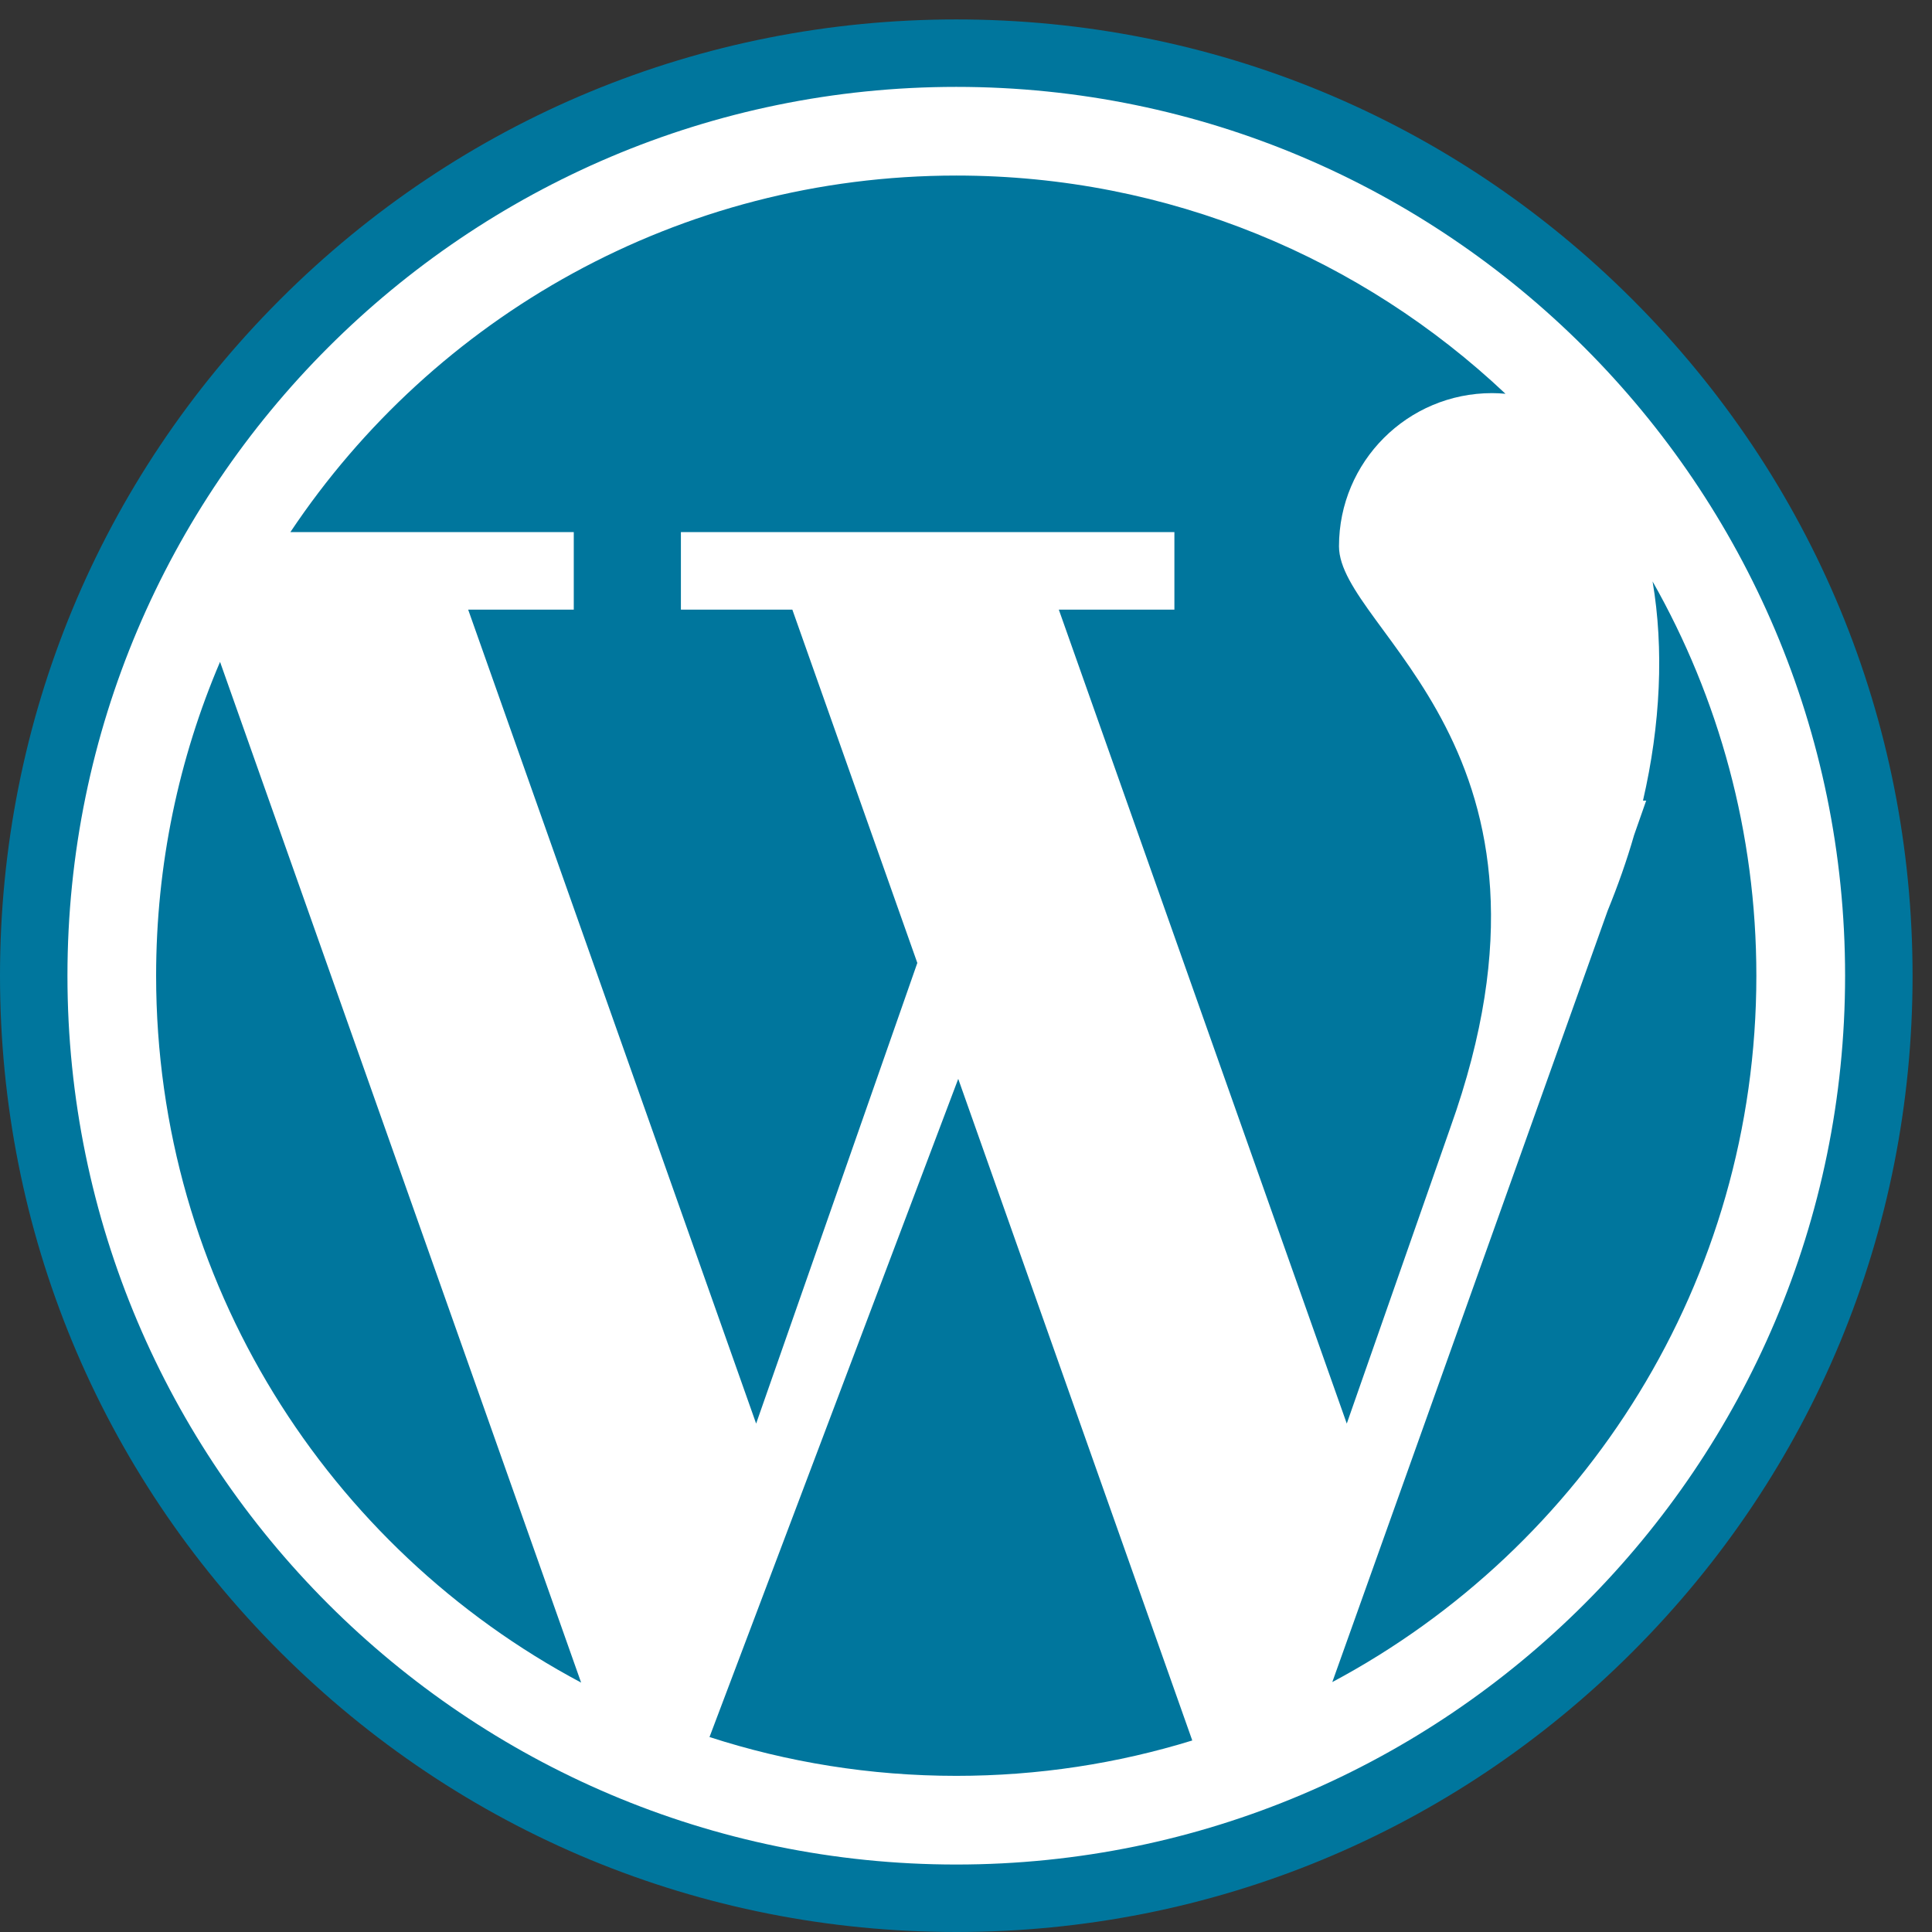
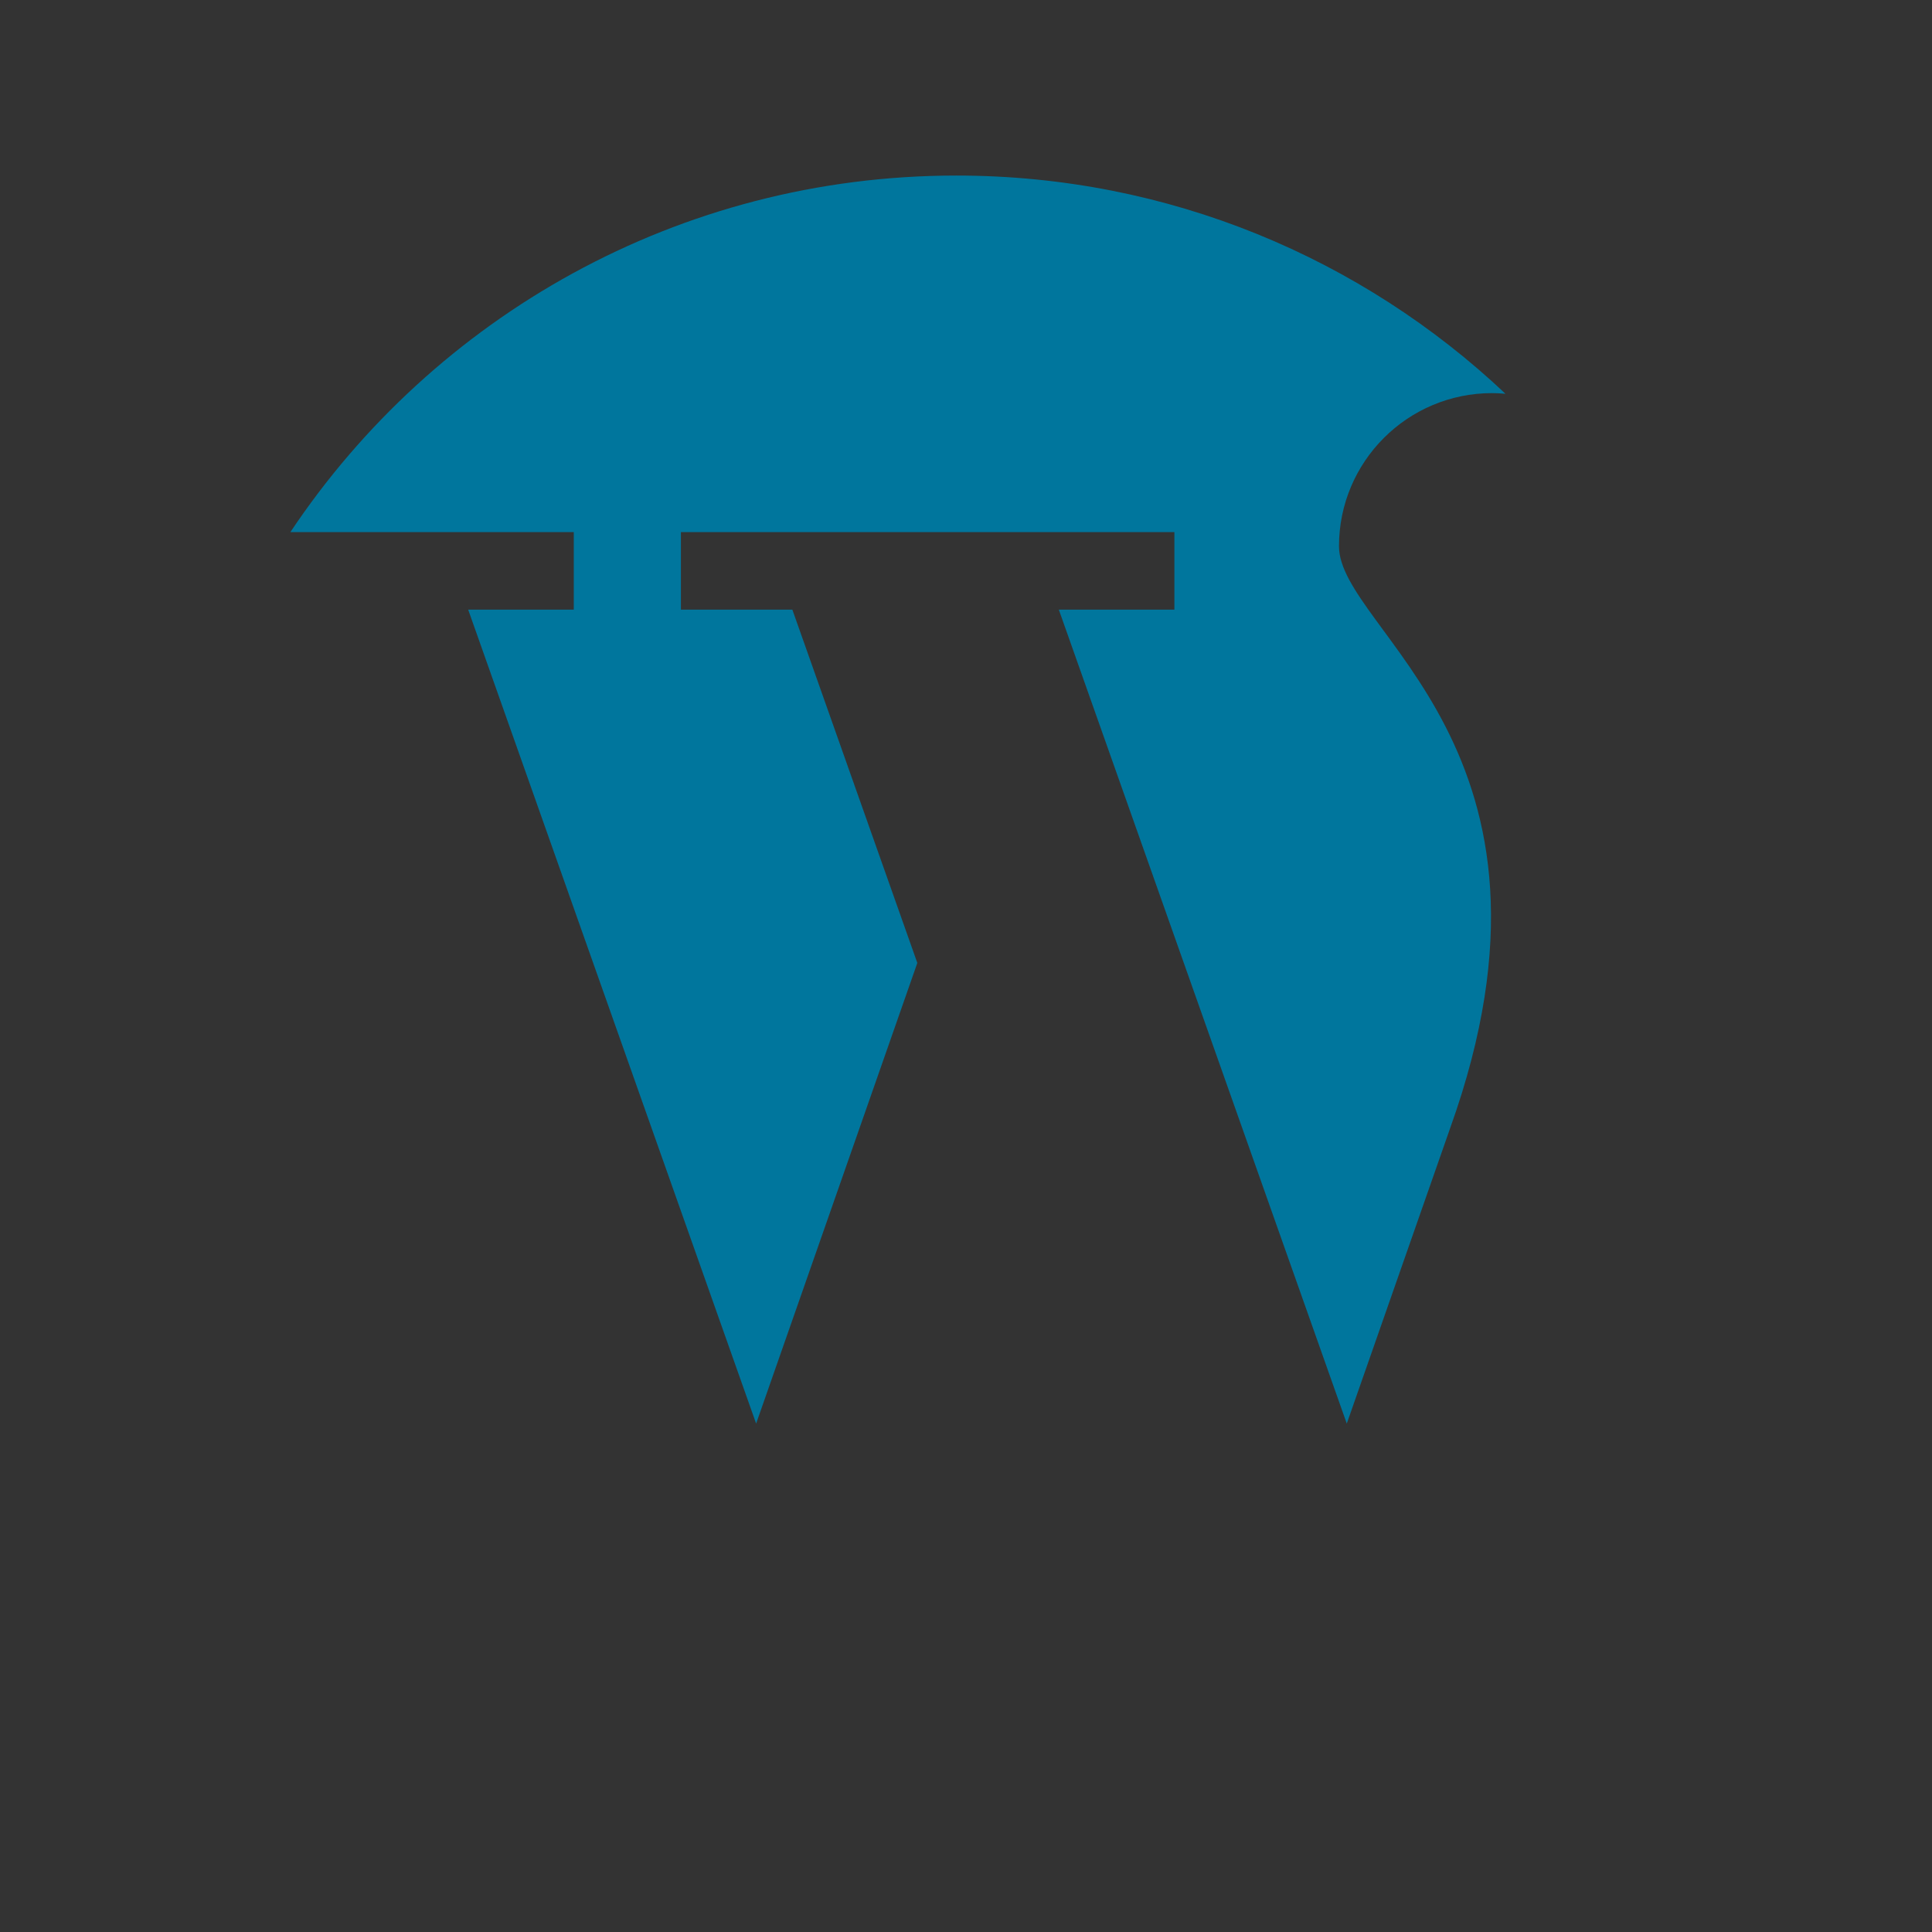
<svg xmlns="http://www.w3.org/2000/svg" width="67" height="67" viewBox="0 0 67 67" fill="none">
  <rect x="0" y="0" width="67" height="67" fill="#333333" stroke="none" />
-   <circle cx="33.19" cy="33.861" r="31.854" fill="white" />
  <path d="M19.899 21.142H16.236L26.222 49.369L31.812 33.394L27.478 21.142H23.613V18.453H40.727V21.142H36.719L46.705 49.369L50.294 39.112C55.002 25.97 46.435 21.876 46.435 18.944C46.435 16.011 48.812 13.633 51.745 13.633C51.904 13.633 52.058 13.642 52.209 13.656C47.239 8.965 40.539 6.088 33.166 6.088C23.531 6.088 15.045 10.999 10.07 18.453H19.898V21.142H19.899Z" fill="#00769D" />
-   <path d="M5.414 33.837C5.414 44.46 11.385 53.688 20.153 58.351L7.631 22.953C6.204 26.295 5.414 29.974 5.414 33.837Z" fill="#00769D" />
-   <path d="M57.31 20.164C57.707 22.501 57.587 25.128 56.977 27.765H57.088L56.668 28.963C56.42 29.829 56.106 30.715 55.751 31.585L46.203 58.333C54.953 53.665 60.909 44.447 60.909 33.837C60.909 28.866 59.6 24.2 57.31 20.164Z" fill="#00769D" />
-   <path d="M24.605 60.239C27.301 61.112 30.177 61.585 33.163 61.585C36.012 61.585 38.76 61.156 41.347 60.358L33.231 37.414L24.605 60.239Z" fill="#00769D" />
-   <path d="M56.613 10.387C50.349 4.123 42.021 0.674 33.163 0.674C24.305 0.674 15.977 4.123 9.713 10.387C3.45 16.651 0 24.979 0 33.837C0 42.695 3.45 51.023 9.713 57.286C15.977 63.55 24.305 67 33.163 67C42.021 67 50.349 63.55 56.613 57.286C62.877 51.023 66.326 42.695 66.326 33.837C66.326 24.979 62.876 16.651 56.613 10.387ZM33.163 64.66C16.167 64.66 2.339 50.833 2.339 33.837C2.339 16.841 16.167 3.013 33.163 3.013C50.159 3.013 63.986 16.841 63.986 33.837C63.986 50.833 50.159 64.66 33.163 64.66Z" fill="#00769D" />
</svg>